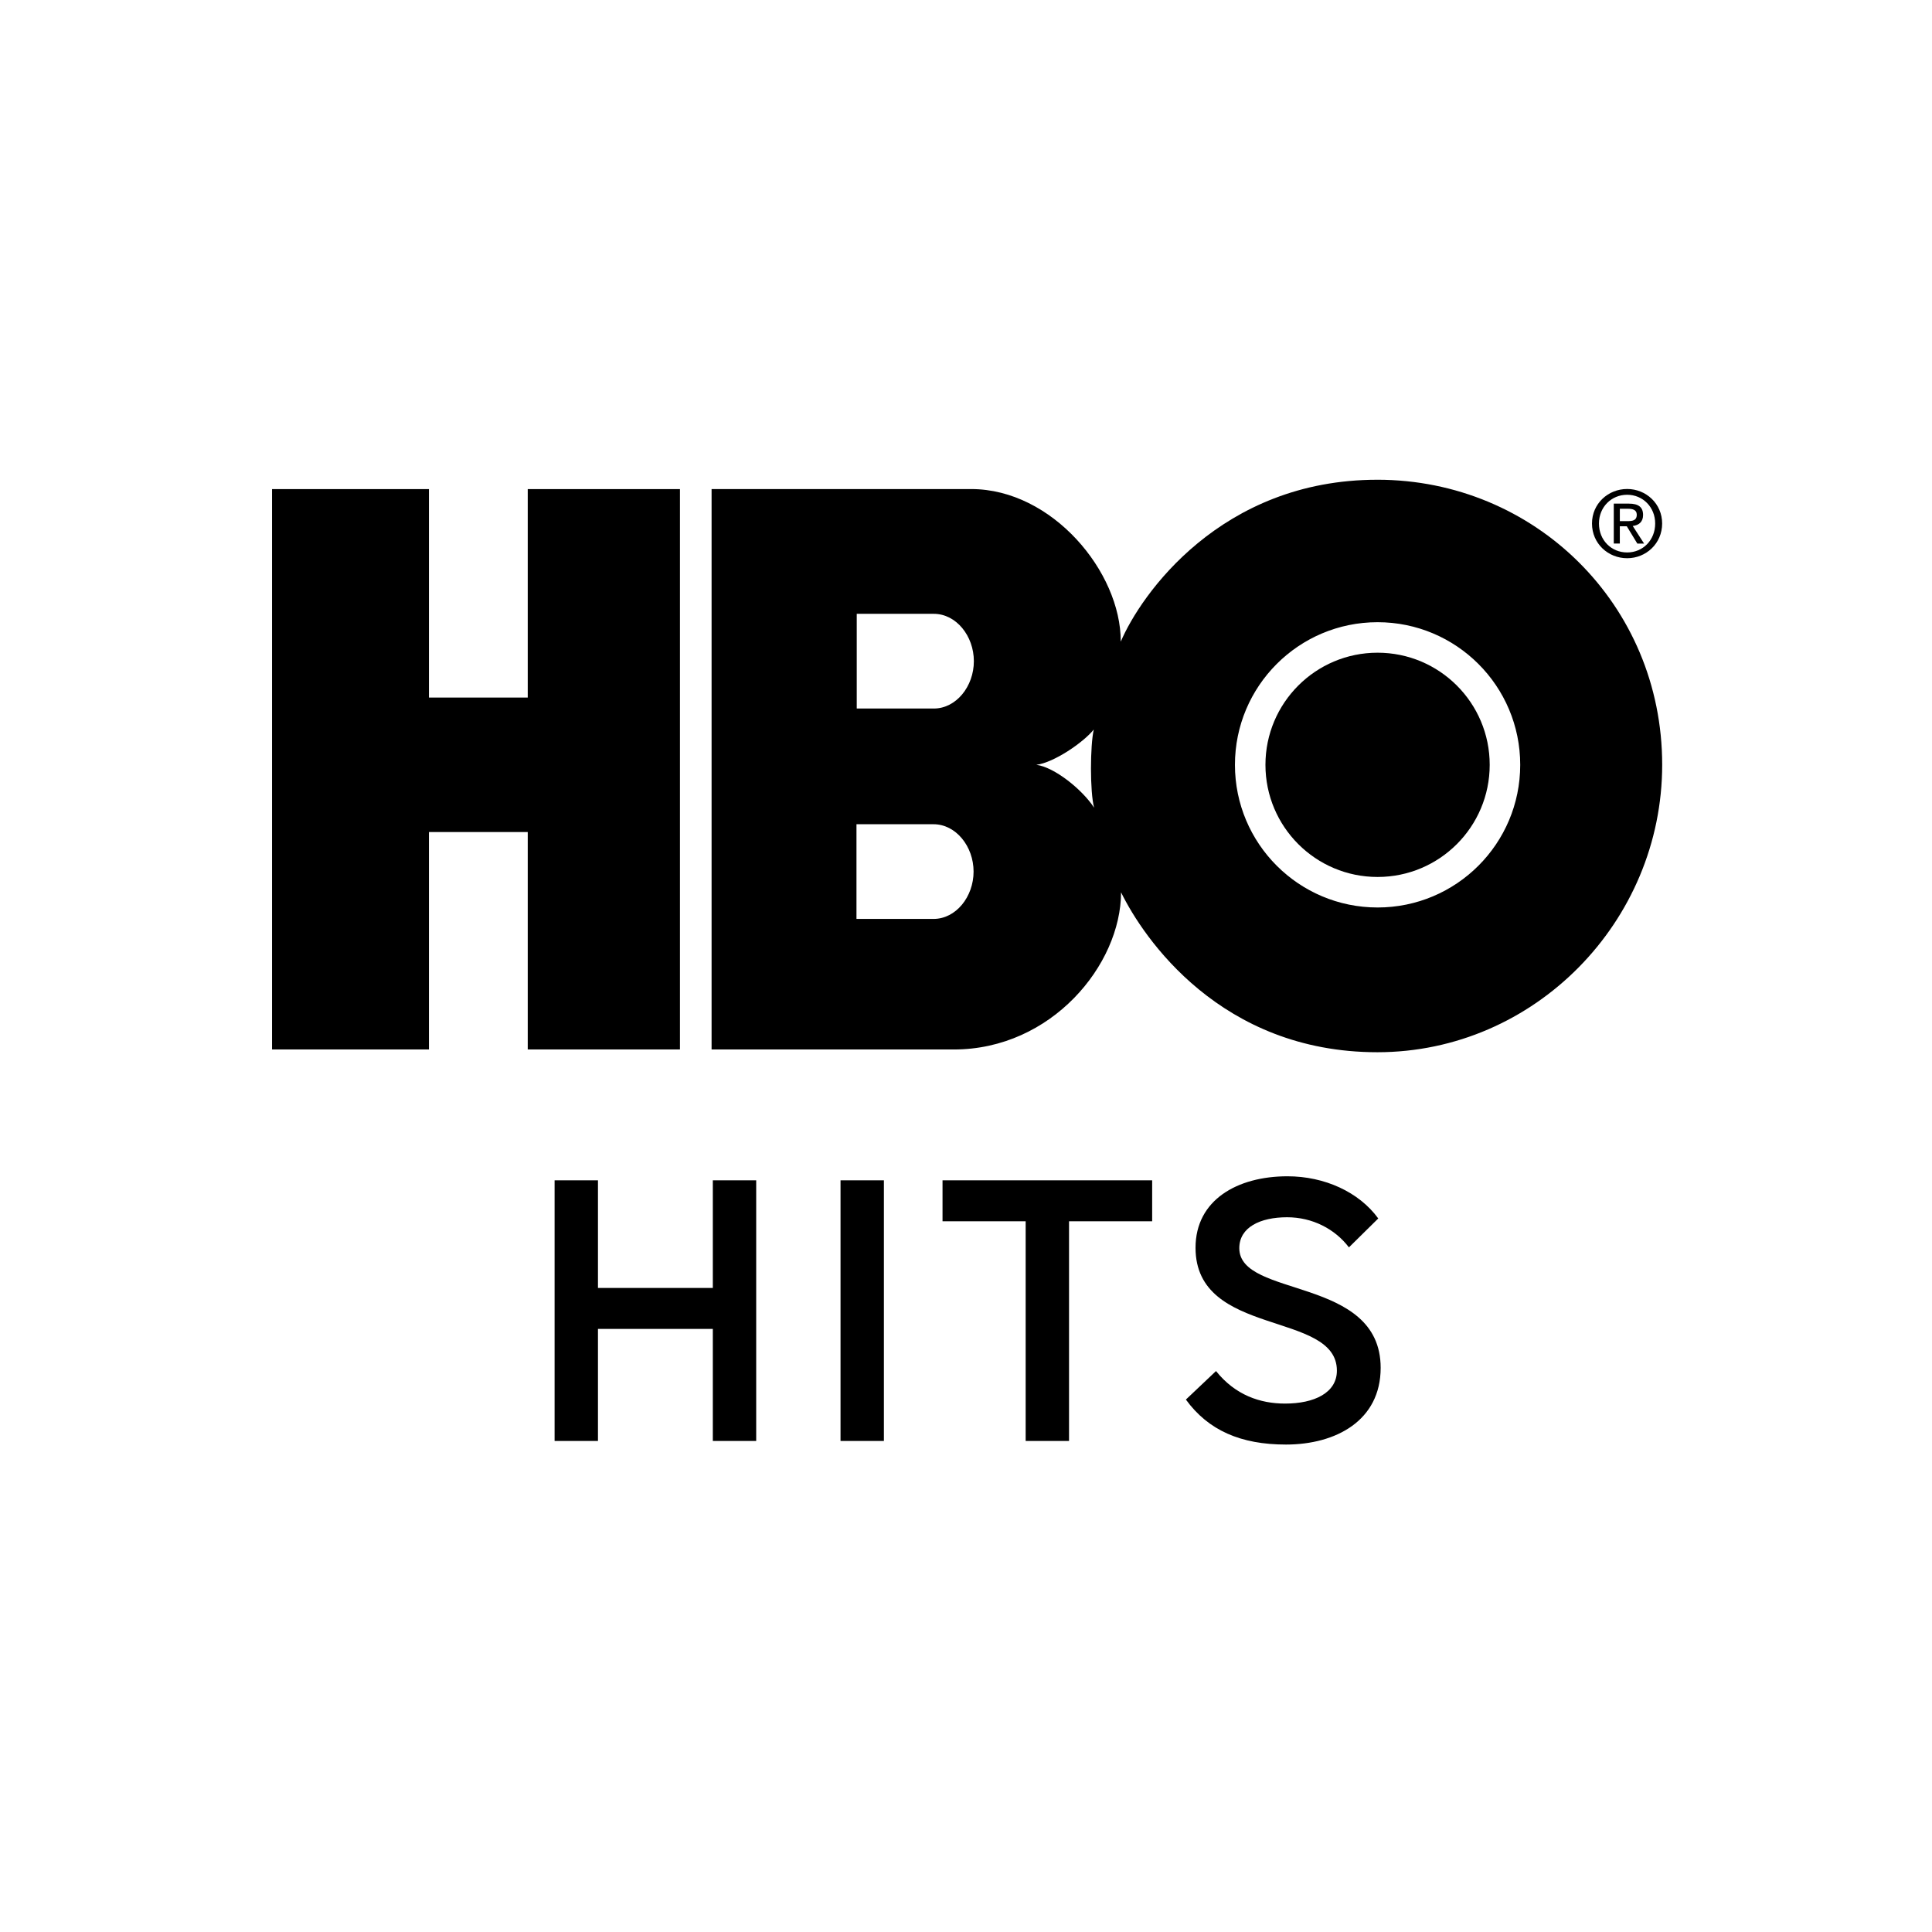
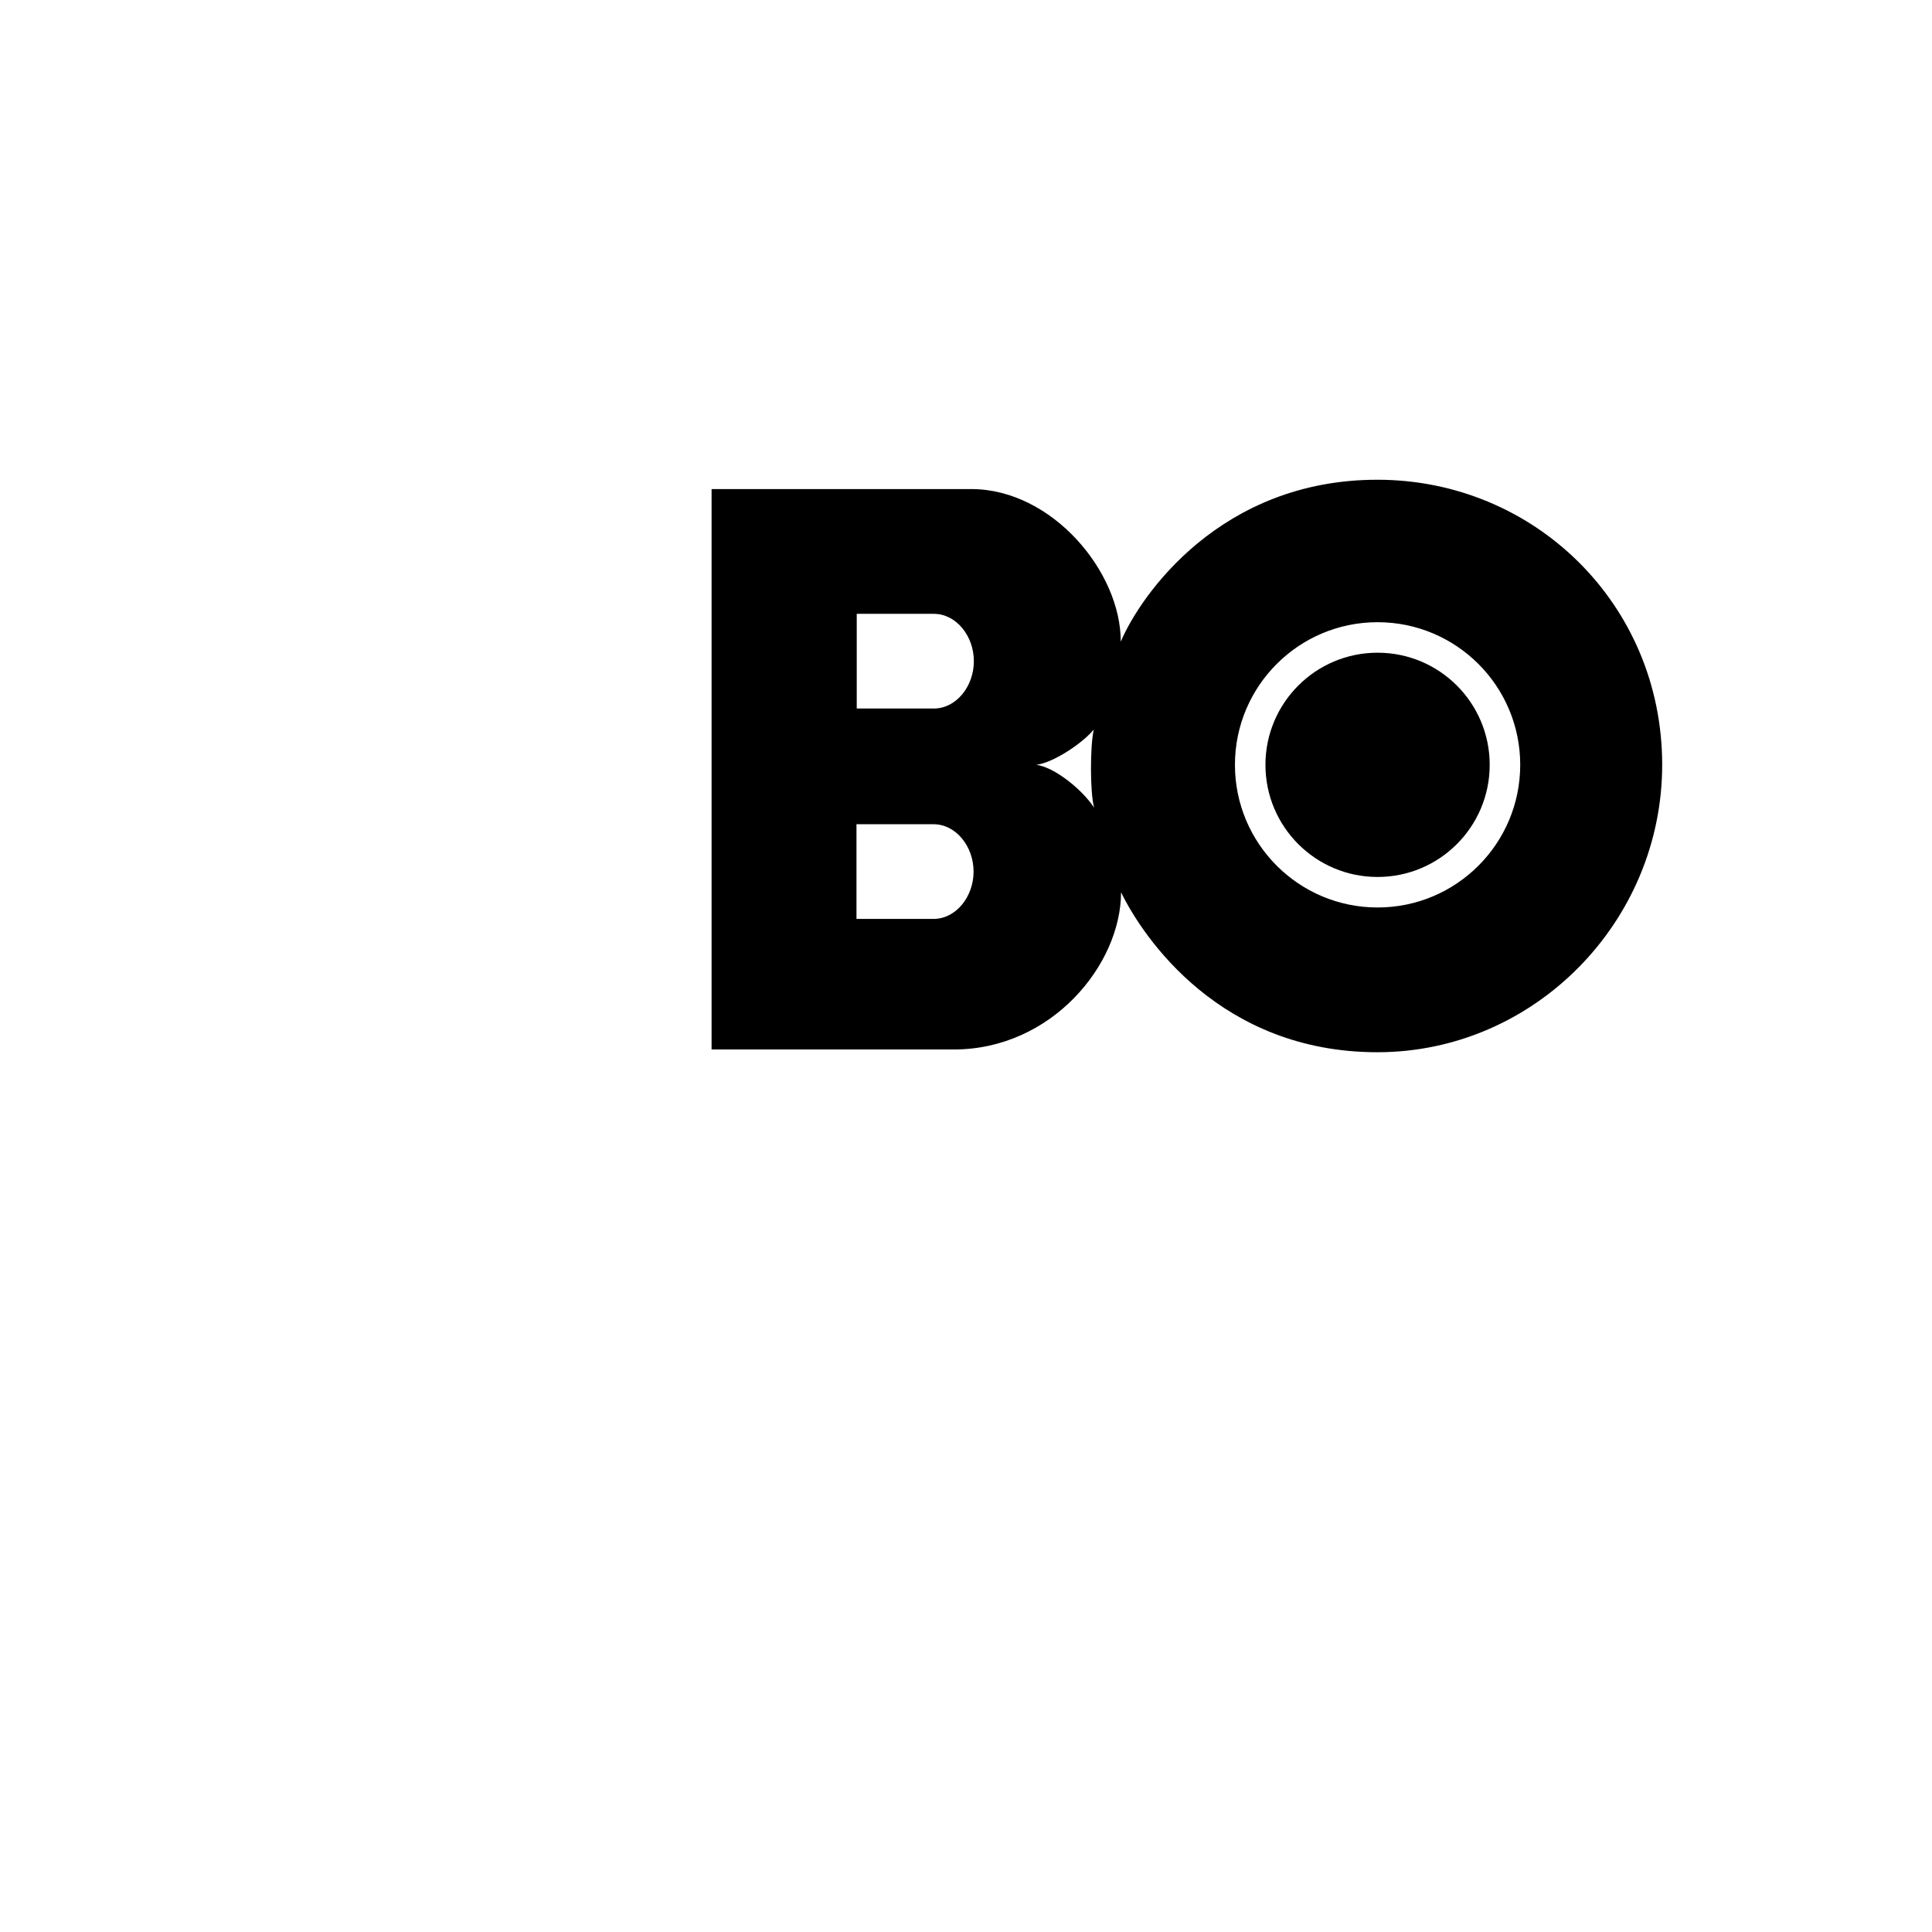
<svg xmlns="http://www.w3.org/2000/svg" id="iconHboHits" version="1.1" viewBox="0 0 180 180">
  <defs>
    <style>
      .cls-1 {
        fill: #000;
        stroke-width: 0px;
      }
    </style>
  </defs>
-   <polygon class="cls-1" points="49.169 64.99 39.964 64.99 39.964 45.569 25.346 45.569 25.346 97.775 39.964 97.775 39.964 77.519 49.169 77.519 49.169 97.775 63.349 97.775 63.349 45.569 49.169 45.569 49.169 64.99 49.169 64.99" />
  <path class="cls-1" d="M128.337,44.697c-14.609-.011-22.074,10.743-23.918,15.084.017-6.516-6.405-14.208-13.918-14.216h-24.204v52.209l22.566.004c9.098,0,15.572-7.883,15.584-14.643,2.077,4.255,9.281,14.904,23.89,14.899,14.626-.006,26.528-12.159,26.525-26.787-.003-14.937-11.899-26.54-26.525-26.551h0ZM86.973,85.615h-7.177v-8.823h7.177c2.088,0,3.733,2.062,3.733,4.411,0,2.349-1.645,4.411-3.733,4.411h0ZM86.999,66.012h-7.178v-8.823h7.178c2.088,0,3.733,2.061,3.733,4.411,0,2.349-1.645,4.412-3.733,4.412h0ZM96.553,71.257c1.645-.208,4.386-2.088,5.351-3.288-.34,1.488-.366,5.795.031,7.283-1.102-1.697-3.711-3.785-5.382-3.995h0ZM128.346,84.548c-7.34,0-13.289-5.95-13.289-13.291,0-7.339,5.949-13.288,13.289-13.288,7.339,0,13.289,5.95,13.289,13.288,0,7.341-5.95,13.291-13.289,13.291h0Z" />
  <path class="cls-1" d="M128.346,60.811c-5.771,0-10.447,4.678-10.447,10.446,0,5.771,4.676,10.448,10.447,10.448,5.769,0,10.446-4.677,10.446-10.448,0-5.769-4.677-10.446-10.446-10.446h0Z" />
-   <path class="cls-1" d="M151.599,52.008c1.757,0,3.259-1.365,3.259-3.234,0-1.851-1.502-3.216-3.259-3.216-1.775,0-3.277,1.365-3.277,3.216,0,1.869,1.502,3.234,3.277,3.234h0ZM151.599,46.096c1.458,0,2.61,1.152,2.61,2.679,0,1.553-1.152,2.696-2.61,2.696-1.477,0-2.628-1.143-2.628-2.696,0-1.527,1.151-2.679,2.628-2.679h0Z" />
-   <path class="cls-1" d="M150.916,49.031h.648l.981,1.612h.631l-1.058-1.638c.546-.069.964-.358.964-1.025,0-.733-.435-1.058-1.314-1.058h-1.416v3.72h.563v-1.612h0ZM150.916,47.401h.768c.392,0,.81.085.81.546,0,.572-.427.606-.904.606h-.673v-1.152h0Z" />
-   <path class="cls-1" d="M51.67,134.249h4.041v-10.439h10.701v10.439h4.041v-24.283h-4.041v10.027h-10.701v-10.027h-4.041v24.283h0ZM78.31,134.249h4.041v-24.283h-4.041v24.283h0ZM95.558,134.249h4.041v-20.466h7.745v-3.816h-19.531v3.816h7.745v20.466h0ZM119.803,134.586c4.678,0,8.83-2.245,8.83-7.146,0-8.568-13.17-6.473-13.17-11.15,0-1.946,1.946-2.881,4.452-2.881,2.357,0,4.453,1.085,5.762,2.806l2.732-2.694c-1.796-2.469-5.014-3.929-8.457-3.929-4.676,0-8.567,2.208-8.567,6.66,0,8.381,13.17,5.837,13.17,11.449,0,2.058-2.095,3.068-4.826,3.068-2.32,0-4.64-.786-6.436-3.031l-2.807,2.657c2.096,2.881,5.127,4.191,9.317,4.191h0Z" />
</svg>